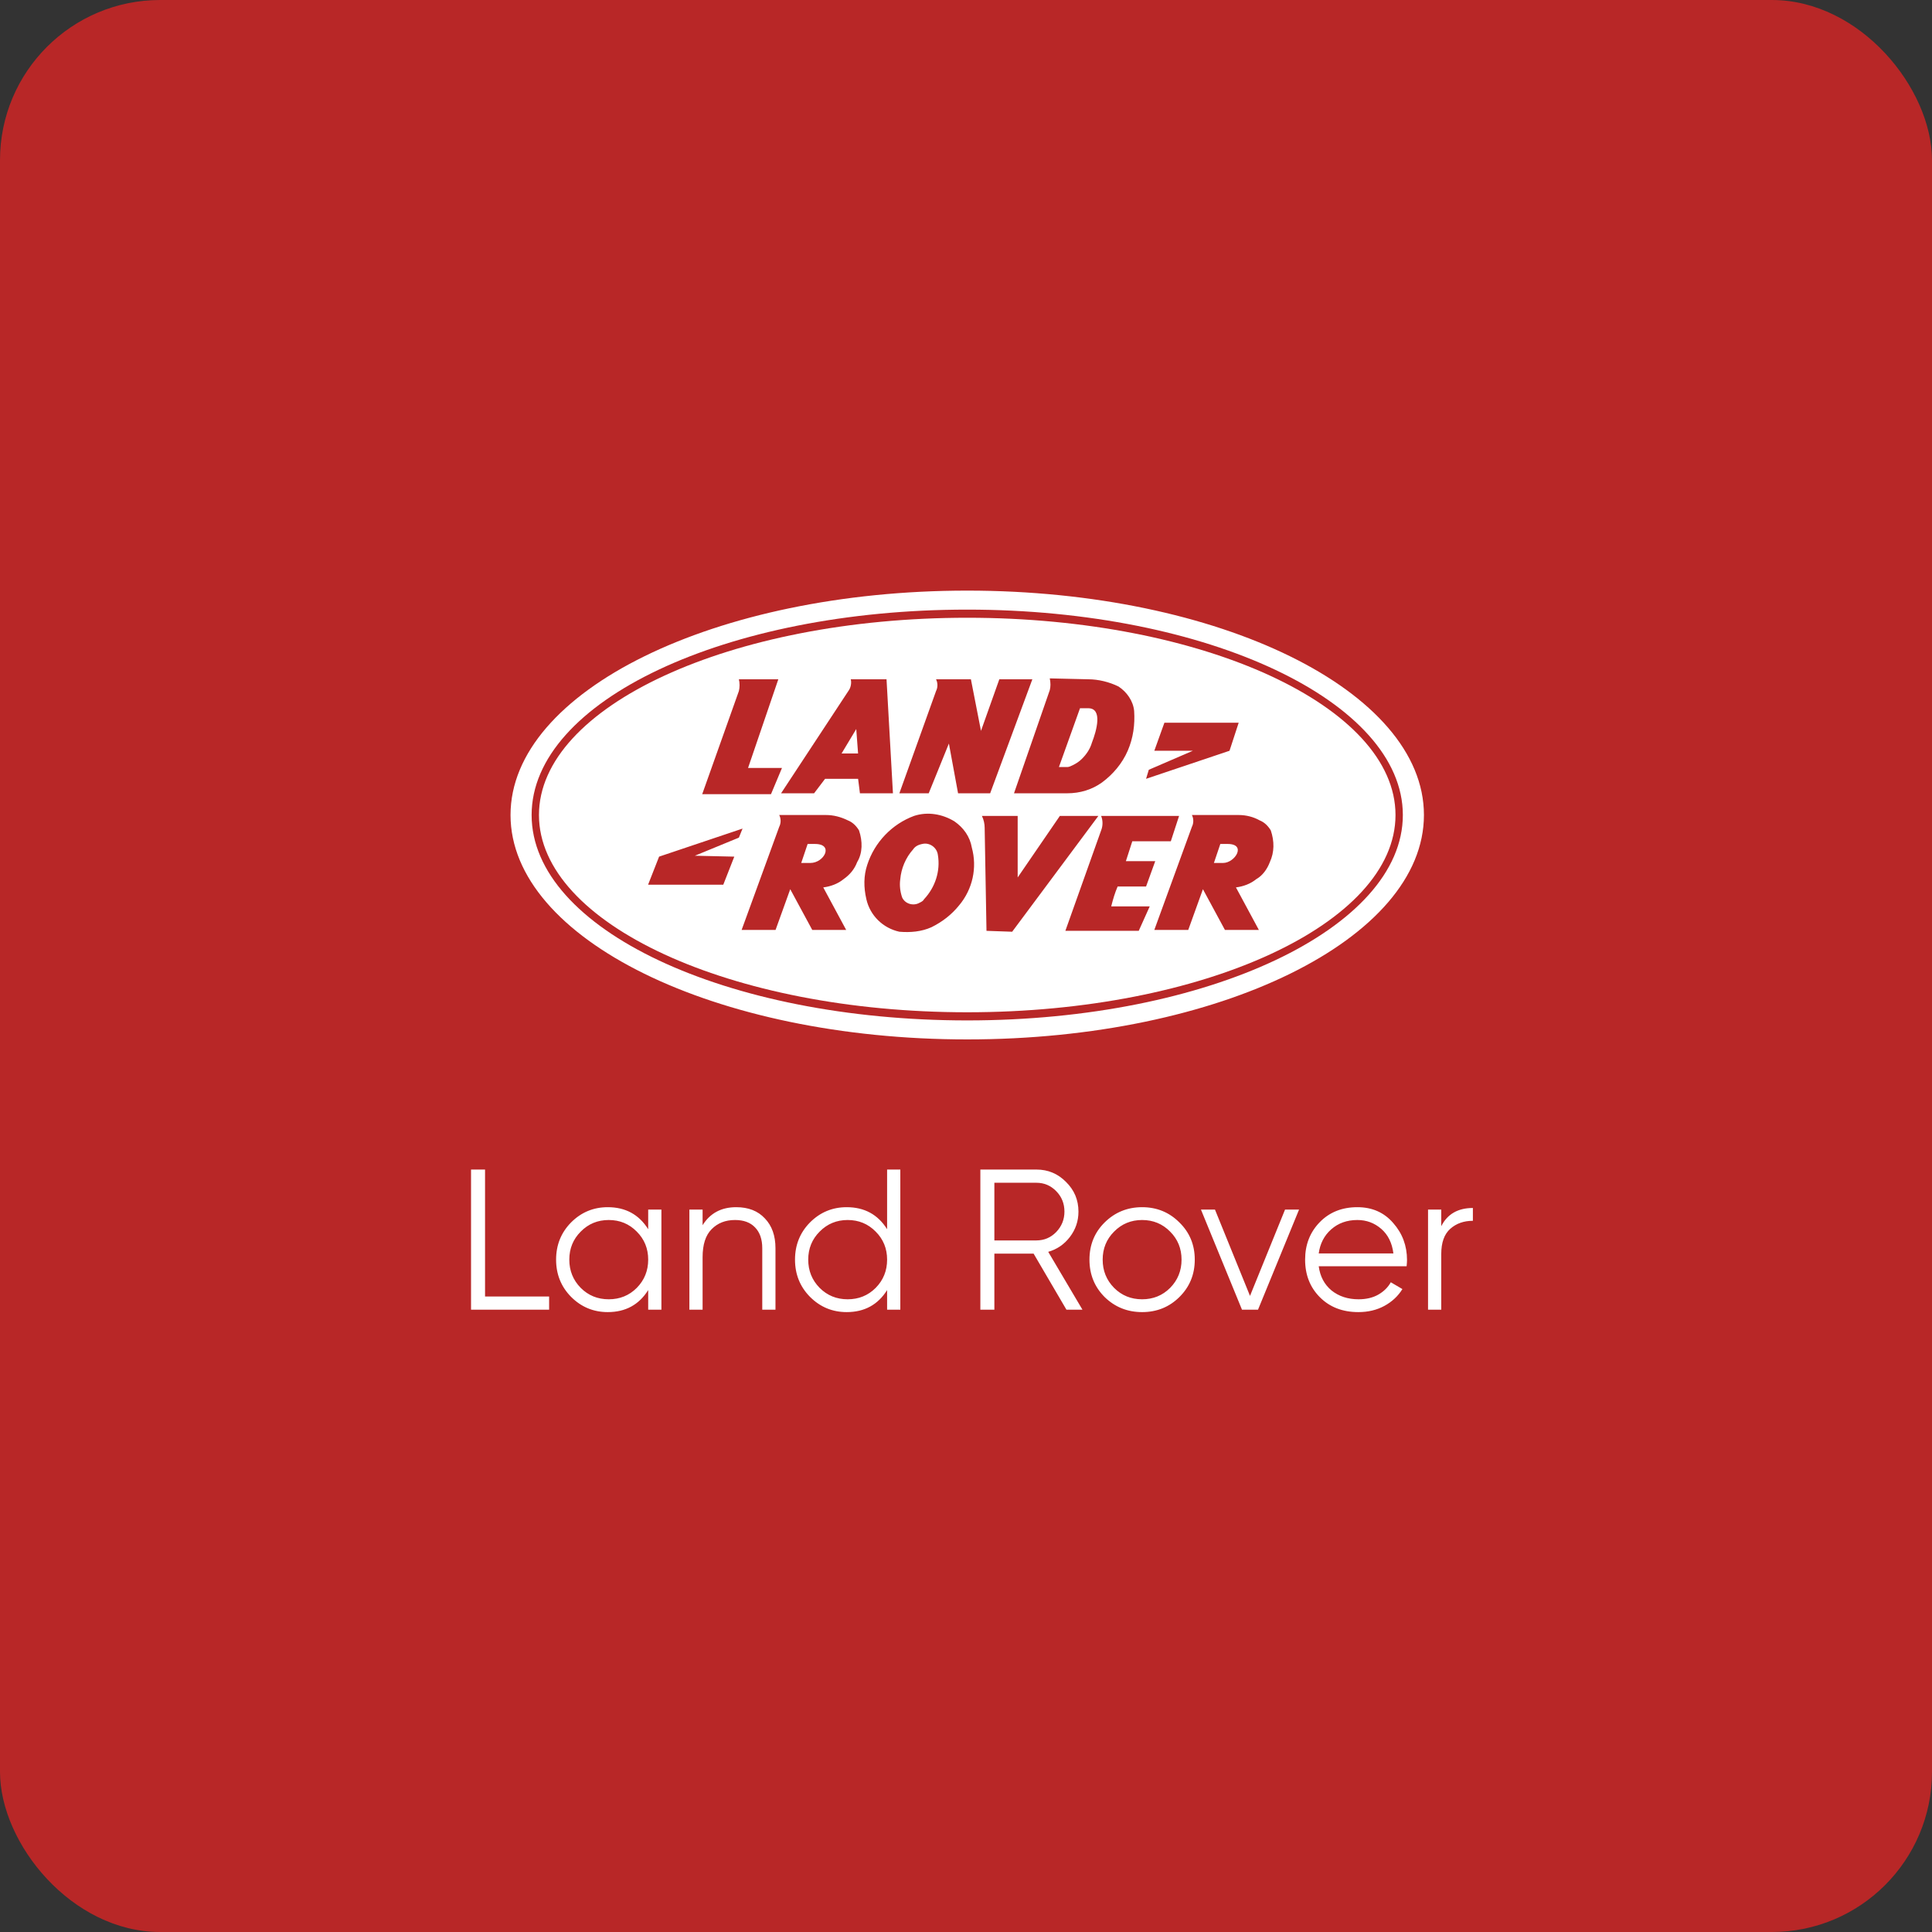
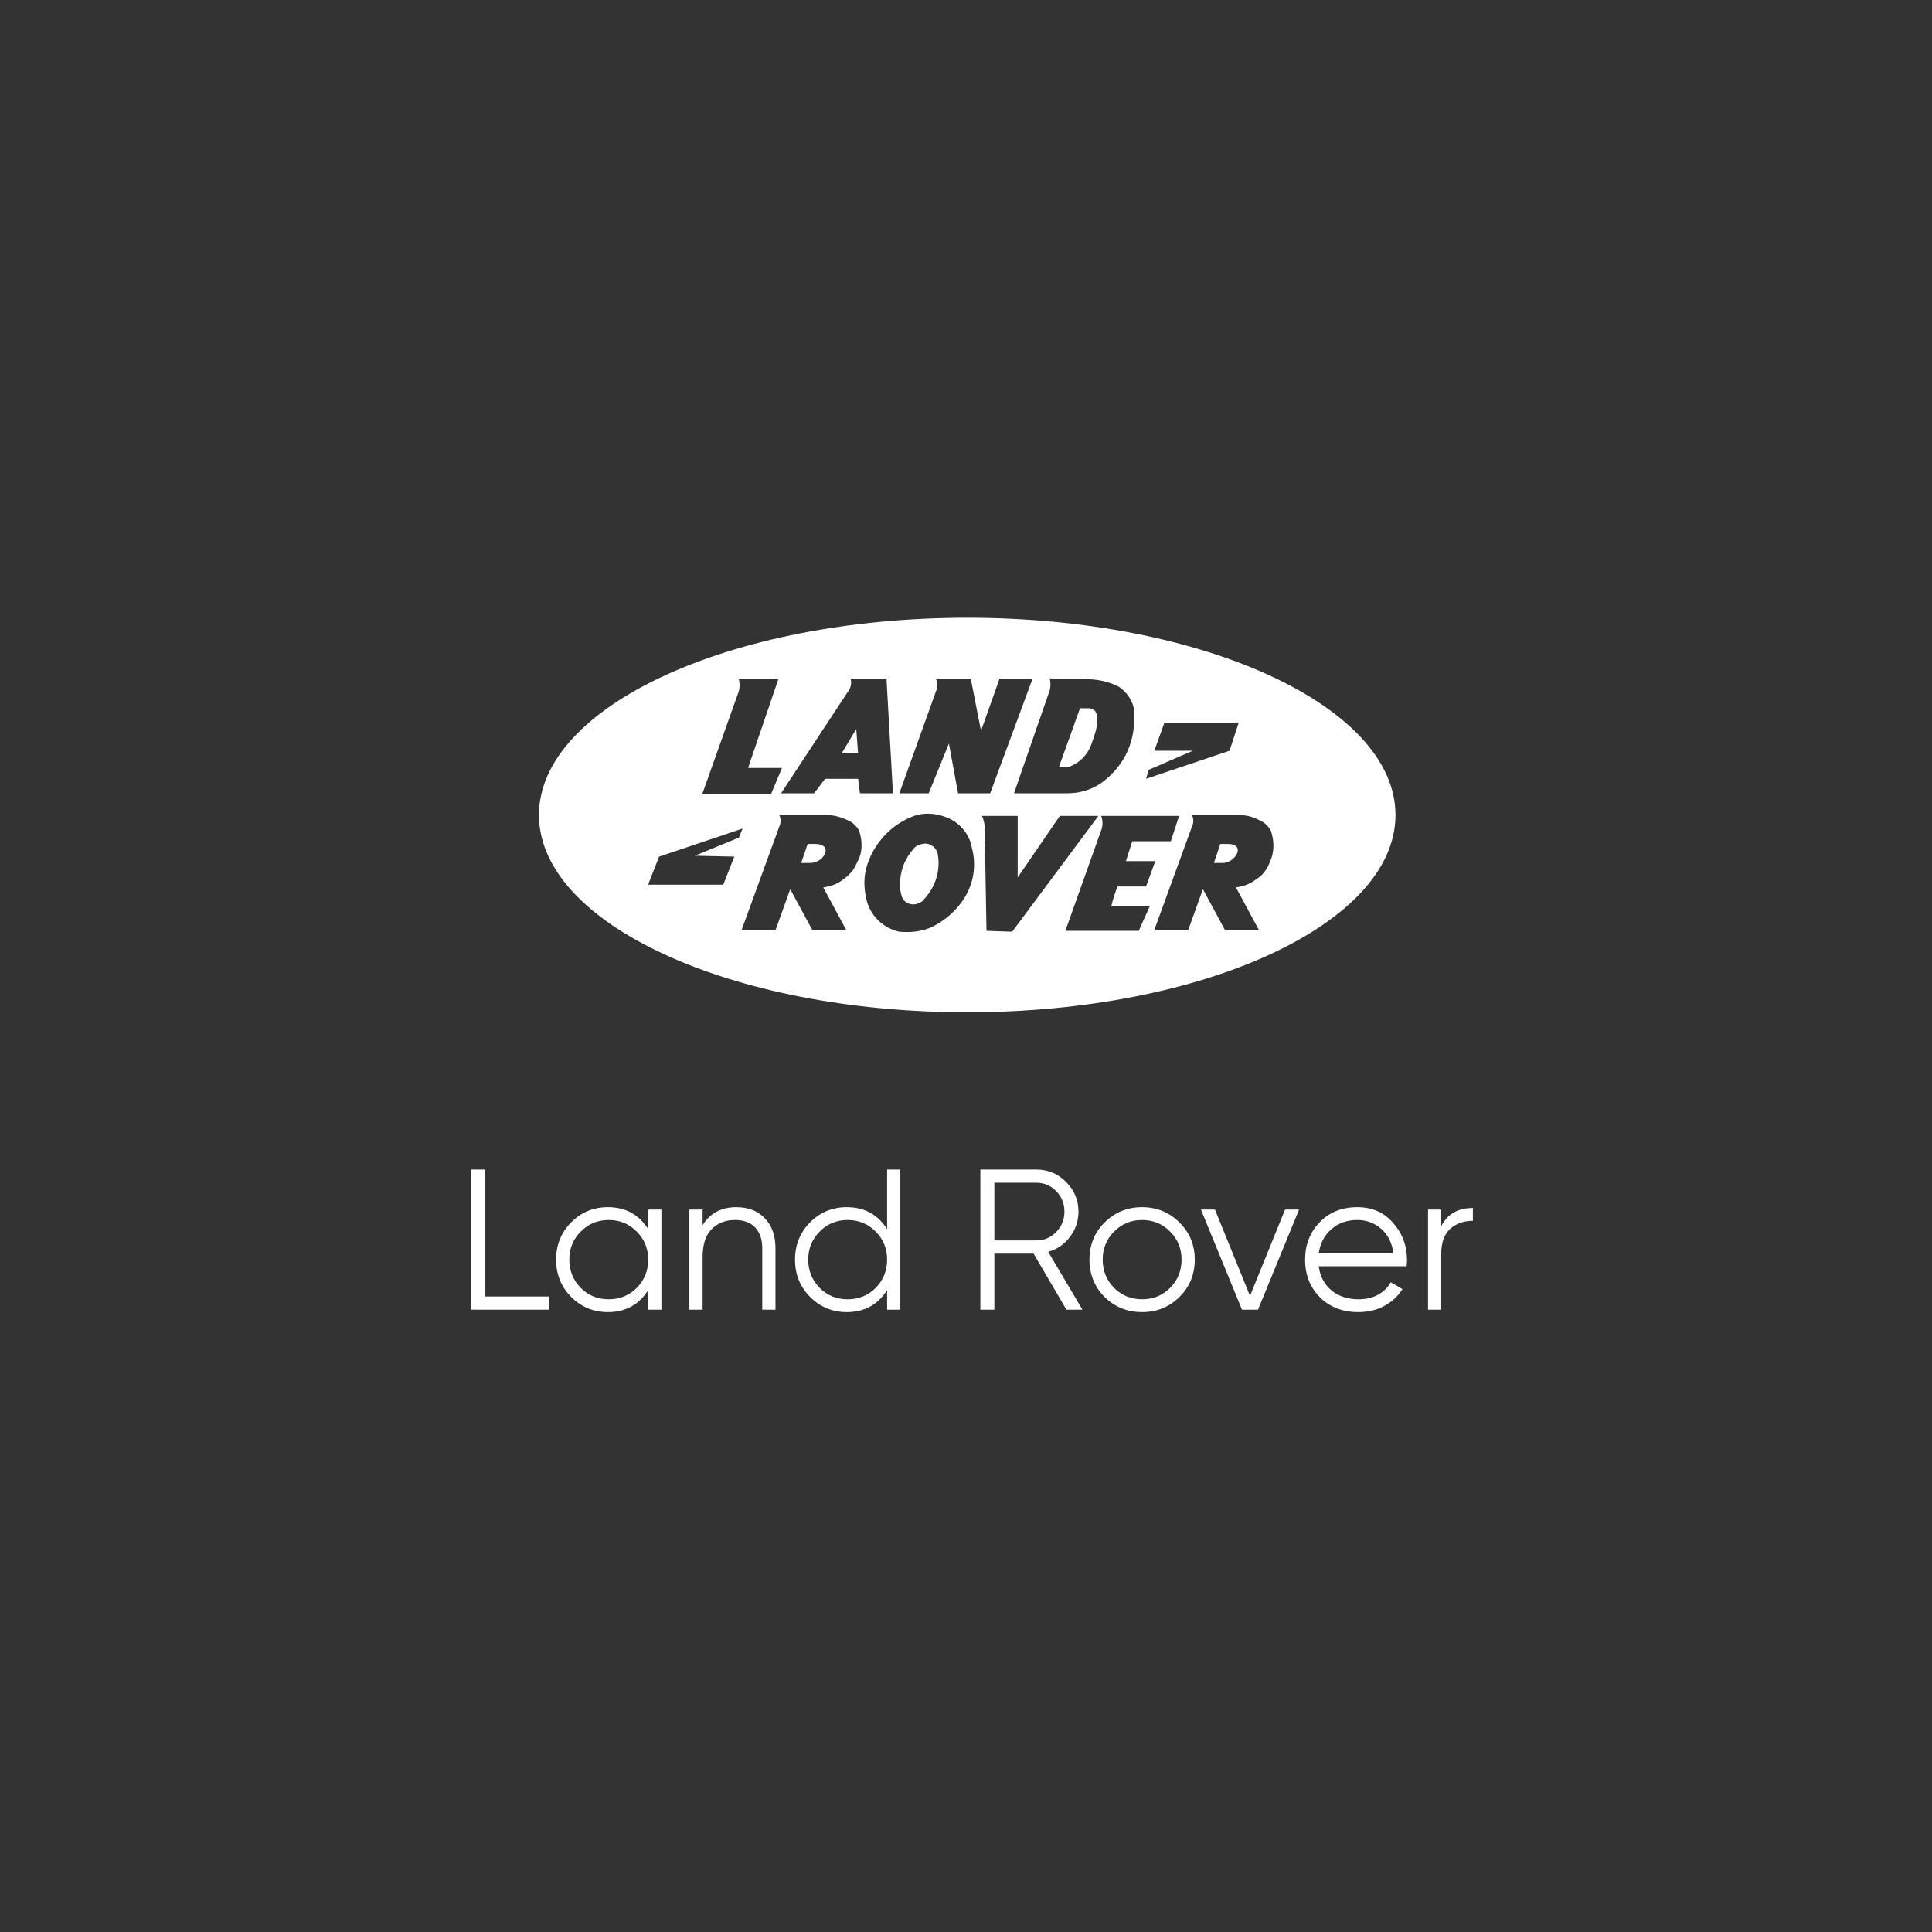
<svg xmlns="http://www.w3.org/2000/svg" width="193" height="193" viewBox="0 0 193 193" fill="none">
  <rect x="0" y="0" width="193" height="193" fill="#333333" stroke="none" />
-   <rect width="193" height="193" rx="16" fill="#B82727" />
  <path d="M48.455 129.514H54.855V130.834H47.055V116.834H48.455V129.514ZM64.752 120.834H66.072V130.834H64.752V128.874C63.832 130.341 62.485 131.074 60.712 131.074C59.285 131.074 58.065 130.567 57.052 129.554C56.052 128.541 55.552 127.301 55.552 125.834C55.552 124.367 56.052 123.127 57.052 122.114C58.065 121.101 59.285 120.594 60.712 120.594C62.485 120.594 63.832 121.327 64.752 122.794V120.834ZM58.012 128.654C58.772 129.414 59.705 129.794 60.812 129.794C61.919 129.794 62.852 129.414 63.612 128.654C64.372 127.881 64.752 126.941 64.752 125.834C64.752 124.727 64.372 123.794 63.612 123.034C62.852 122.261 61.919 121.874 60.812 121.874C59.705 121.874 58.772 122.261 58.012 123.034C57.252 123.794 56.872 124.727 56.872 125.834C56.872 126.941 57.252 127.881 58.012 128.654ZM73.547 120.594C74.76 120.594 75.713 120.967 76.407 121.714C77.114 122.447 77.467 123.441 77.467 124.694V130.834H76.147V124.694C76.147 123.801 75.907 123.107 75.427 122.614C74.96 122.121 74.293 121.874 73.427 121.874C72.467 121.874 71.687 122.181 71.087 122.794C70.487 123.394 70.187 124.327 70.187 125.594V130.834H68.867V120.834H70.187V122.394C70.933 121.194 72.053 120.594 73.547 120.594ZM88.619 116.834H89.939V130.834H88.619V128.874C87.699 130.341 86.353 131.074 84.579 131.074C83.153 131.074 81.933 130.567 80.919 129.554C79.919 128.541 79.419 127.301 79.419 125.834C79.419 124.367 79.919 123.127 80.919 122.114C81.933 121.101 83.153 120.594 84.579 120.594C86.353 120.594 87.699 121.327 88.619 122.794V116.834ZM81.879 128.654C82.639 129.414 83.573 129.794 84.679 129.794C85.786 129.794 86.719 129.414 87.479 128.654C88.239 127.881 88.619 126.941 88.619 125.834C88.619 124.727 88.239 123.794 87.479 123.034C86.719 122.261 85.786 121.874 84.679 121.874C83.573 121.874 82.639 122.261 81.879 123.034C81.119 123.794 80.739 124.727 80.739 125.834C80.739 126.941 81.119 127.881 81.879 128.654ZM106.534 130.834L103.254 125.234H99.334V130.834H97.934V116.834H103.534C104.694 116.834 105.681 117.247 106.494 118.074C107.321 118.887 107.734 119.874 107.734 121.034C107.734 121.981 107.447 122.827 106.874 123.574C106.314 124.307 105.594 124.801 104.714 125.054L108.134 130.834H106.534ZM99.334 118.154V123.914H103.534C104.307 123.914 104.967 123.634 105.514 123.074C106.061 122.501 106.334 121.821 106.334 121.034C106.334 120.234 106.061 119.554 105.514 118.994C104.967 118.434 104.307 118.154 103.534 118.154H99.334ZM117.813 129.574C116.8 130.574 115.56 131.074 114.093 131.074C112.627 131.074 111.38 130.574 110.353 129.574C109.34 128.561 108.833 127.314 108.833 125.834C108.833 124.354 109.34 123.114 110.353 122.114C111.38 121.101 112.627 120.594 114.093 120.594C115.56 120.594 116.8 121.101 117.813 122.114C118.84 123.114 119.353 124.354 119.353 125.834C119.353 127.314 118.84 128.561 117.813 129.574ZM111.293 128.654C112.053 129.414 112.987 129.794 114.093 129.794C115.2 129.794 116.133 129.414 116.893 128.654C117.653 127.881 118.033 126.941 118.033 125.834C118.033 124.727 117.653 123.794 116.893 123.034C116.133 122.261 115.2 121.874 114.093 121.874C112.987 121.874 112.053 122.261 111.293 123.034C110.533 123.794 110.153 124.727 110.153 125.834C110.153 126.941 110.533 127.881 111.293 128.654ZM128.371 120.834H129.771L125.671 130.834H124.071L119.971 120.834H121.371L124.871 129.454L128.371 120.834ZM135.596 120.594C137.076 120.594 138.27 121.121 139.176 122.174C140.096 123.214 140.556 124.447 140.556 125.874C140.556 126.021 140.543 126.227 140.516 126.494H131.736C131.87 127.507 132.296 128.314 133.016 128.914C133.75 129.501 134.65 129.794 135.716 129.794C136.476 129.794 137.13 129.641 137.676 129.334C138.236 129.014 138.656 128.601 138.936 128.094L140.096 128.774C139.656 129.481 139.056 130.041 138.296 130.454C137.536 130.867 136.67 131.074 135.696 131.074C134.123 131.074 132.843 130.581 131.856 129.594C130.87 128.607 130.376 127.354 130.376 125.834C130.376 124.341 130.863 123.094 131.836 122.094C132.81 121.094 134.063 120.594 135.596 120.594ZM135.596 121.874C134.556 121.874 133.683 122.187 132.976 122.814C132.283 123.427 131.87 124.227 131.736 125.214H139.196C139.063 124.161 138.656 123.341 137.976 122.754C137.296 122.167 136.503 121.874 135.596 121.874ZM143.976 122.494C144.589 121.281 145.643 120.674 147.136 120.674V121.954C146.229 121.954 145.476 122.221 144.876 122.754C144.276 123.287 143.976 124.127 143.976 125.274V130.834H142.656V120.834H143.976V122.494Z" fill="white" />
-   <path d="M96.623 59C71.43 59 51 69.033 51 81.417C51 93.801 71.43 103.834 96.623 103.834C121.817 103.834 142.246 93.801 142.246 81.417C142.246 69.033 121.817 59 96.623 59ZM96.623 101.936C72.529 101.936 53.107 92.806 53.107 81.417C53.107 70.028 72.529 60.898 96.623 60.898C120.717 60.898 140.139 70.118 140.139 81.417C140.139 92.716 120.717 101.936 96.623 101.936Z" fill="white" />
  <path d="M96.623 61.711C72.987 61.711 53.84 70.57 53.84 81.417C53.84 92.264 72.987 101.122 96.623 101.122C120.259 101.122 139.406 92.264 139.406 81.417C139.406 70.57 120.259 61.711 96.623 61.711ZM114.762 76.897L119.16 74.999H115.312L116.32 72.197H123.74L122.824 74.999L114.488 77.801L114.762 76.897ZM108.716 67.858C109.724 67.858 110.823 68.129 111.739 68.581C112.564 69.124 113.205 70.027 113.297 71.022C113.388 72.378 113.205 73.734 112.655 74.999C112.106 76.264 111.189 77.349 110.09 78.163C109.082 78.886 107.891 79.247 106.609 79.247H101.295L104.868 68.943C104.96 68.581 104.96 68.22 104.868 67.768L108.716 67.858ZM93.508 69.033C93.691 68.672 93.691 68.22 93.508 67.858H96.99L97.997 73.01L99.829 67.858H103.128L98.913 79.247H95.707L94.791 74.276L92.775 79.247H89.844L93.508 69.033ZM84.988 67.858H88.561L89.202 79.247H85.904L85.721 77.801H82.423L81.324 79.247H78.026L84.805 68.943C84.988 68.672 85.08 68.22 84.988 67.858ZM73.811 69.033C73.903 68.672 73.903 68.22 73.811 67.858H77.751L74.728 76.716H78.117L77.018 79.338H70.147L73.811 69.033ZM73.353 85.575L72.254 88.377H64.742L65.841 85.575L74.178 82.773L73.811 83.677L69.414 85.484L73.353 85.575ZM85.629 86.117C85.355 86.84 84.897 87.383 84.255 87.835C83.706 88.287 82.973 88.558 82.24 88.648L84.53 92.896H81.141L78.942 88.829L77.476 92.896H74.086L77.842 82.592C78.026 82.23 78.026 81.778 77.842 81.417H82.515C83.248 81.417 83.981 81.597 84.713 81.959C85.171 82.14 85.538 82.501 85.813 82.953C86.179 84.038 86.179 85.213 85.629 86.117ZM95.799 90.456C95.066 91.36 94.15 92.083 93.05 92.625C92.042 93.077 90.943 93.168 89.844 93.077C88.195 92.716 86.912 91.45 86.546 89.823C86.271 88.648 86.271 87.473 86.637 86.388C87.37 84.129 89.111 82.321 91.309 81.507C92.684 81.055 94.15 81.326 95.341 82.049C96.257 82.682 96.898 83.586 97.081 84.671C97.631 86.659 97.173 88.829 95.799 90.456ZM98.547 92.987L98.364 82.682C98.364 82.321 98.272 81.869 98.089 81.507H101.662V87.654L105.876 81.507H109.724L101.112 93.077L98.547 92.987ZM113.755 92.987H106.426L109.999 82.953C110.182 82.501 110.182 81.959 109.999 81.507H117.786L116.961 84.038H113.113L112.472 86.027H115.404L114.488 88.558H111.648C111.373 89.19 111.189 89.823 111.006 90.546H114.854L113.755 92.987ZM126.855 86.117C126.58 86.84 126.122 87.473 125.481 87.835C124.931 88.287 124.199 88.558 123.466 88.648L125.756 92.896H122.366L120.168 88.829L118.702 92.896H115.312L119.068 82.592C119.251 82.23 119.251 81.778 119.068 81.417H123.74C124.473 81.417 125.206 81.597 125.848 81.959C126.306 82.14 126.672 82.501 126.947 82.953C127.313 84.038 127.313 85.123 126.855 86.117Z" fill="white" />
  <path d="M107.156 76.445C107.523 76.264 107.798 76.084 108.073 75.812C108.531 75.36 108.897 74.818 109.08 74.185C109.538 73.01 110.18 70.751 108.714 70.751H107.889L105.782 76.626H106.607C106.79 76.626 106.973 76.535 107.156 76.445ZM122.639 84.309H121.906L121.265 86.207H122.181C123.372 86.207 124.563 84.309 122.639 84.309ZM81.413 84.309H80.68L80.039 86.207H80.955C82.329 86.207 83.337 84.309 81.413 84.309ZM85.719 75.27L85.536 72.829L84.07 75.27H85.719ZM91.216 84.852C90.483 85.665 90.025 86.75 89.933 87.835C89.842 88.467 89.933 89.1 90.117 89.642C90.391 90.275 91.216 90.546 91.857 90.185C92.04 90.094 92.224 90.004 92.315 89.823C93.415 88.648 93.964 87.021 93.689 85.394C93.598 84.671 92.865 84.128 92.132 84.309C91.674 84.4 91.399 84.58 91.216 84.852Z" fill="white" />
</svg>